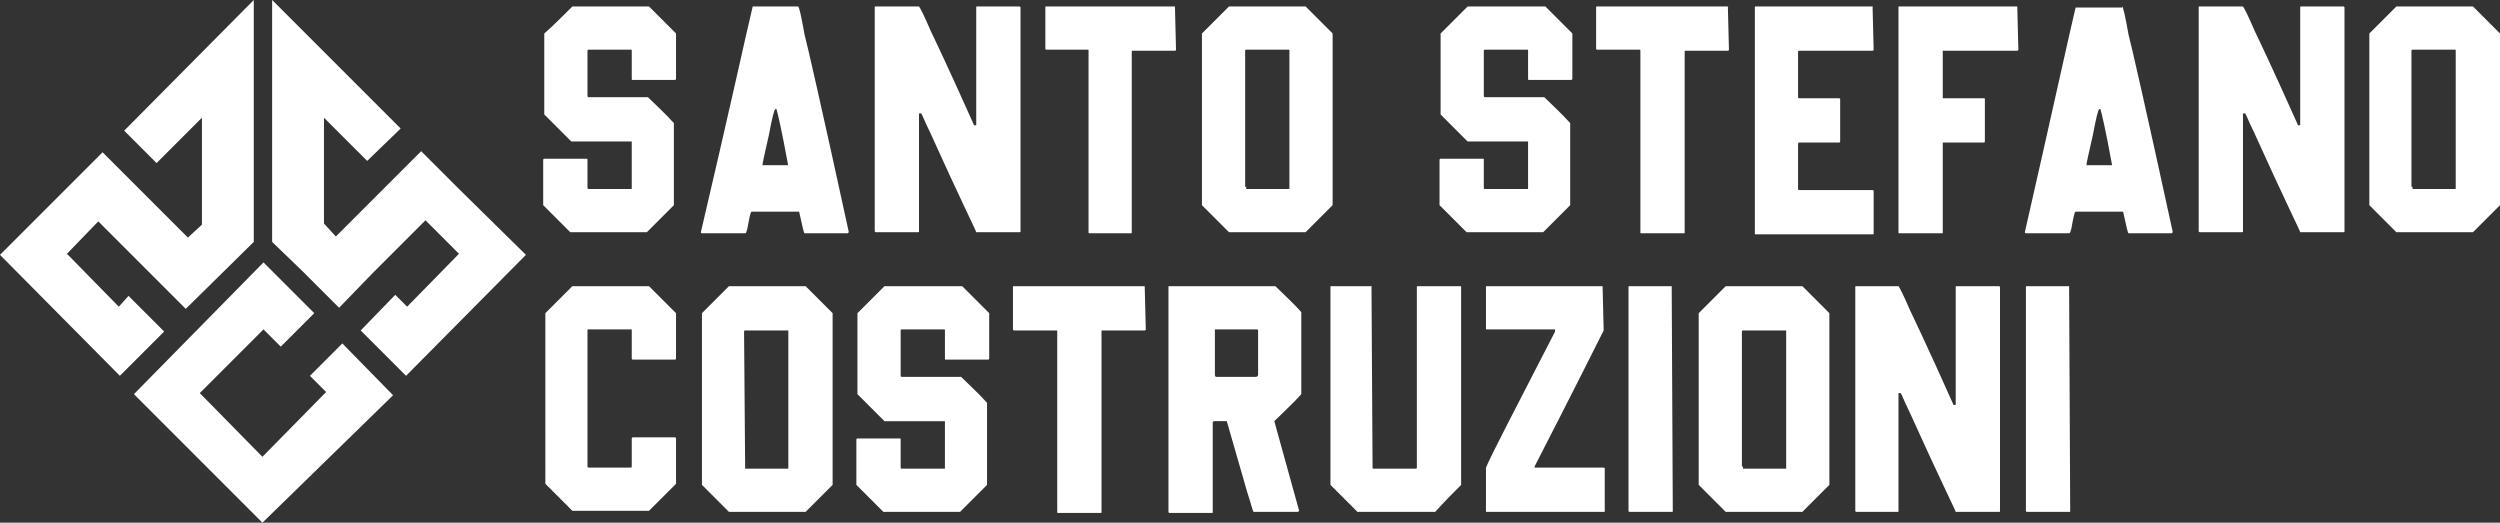
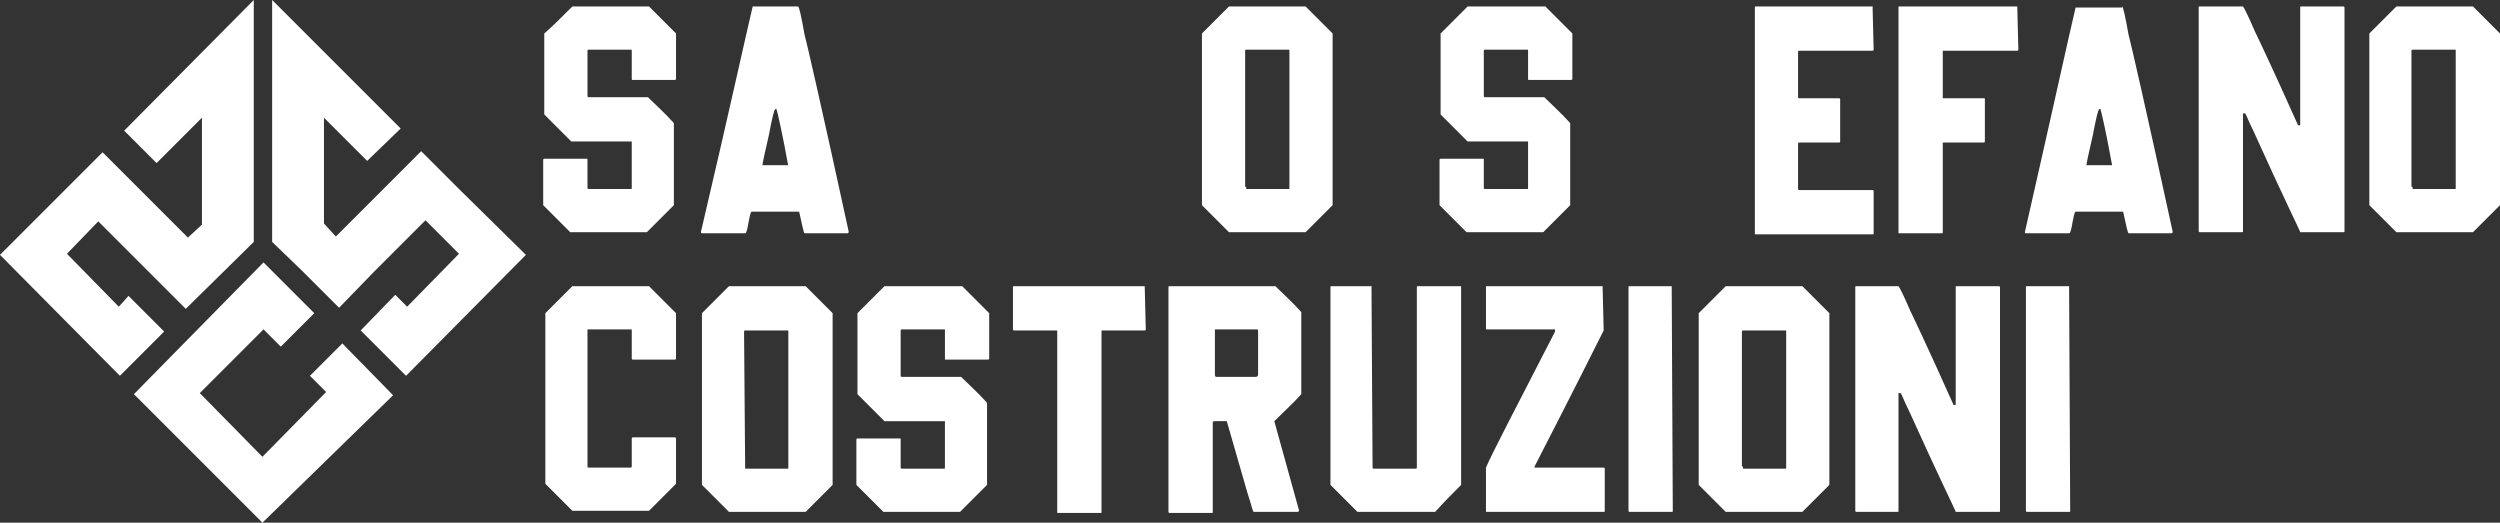
<svg xmlns="http://www.w3.org/2000/svg" version="1.1" id="Livello_1" x="0px" y="0px" viewBox="0 0 231.5 48.4" style="enable-background:new 0 0 231.5 48.4;" xml:space="preserve">
  <rect x="0" y="0" width="231.5" height="48.4" fill="#333333" stroke="none" />
  <style type="text/css">
	.st0{fill:#FFFFFF;}
</style>
  <g>
    <g>
      <polygon class="st0" points="42.4,17.4 39,14 36,17 31.1,21.9 30,20.7 30,10.9 34,14.9 37.1,11.9 25.2,0 25.2,2 25.2,6.2 25.2,16     25.2,20.1 25.2,22.4 28,25.1 31.4,28.5 31.4,28.5 34.5,25.3 34.5,25.3 39.4,20.4 42.5,23.5 37.7,28.4 36.6,27.3 33.4,30.6     37.6,34.8 48.7,23.6   " />
      <polygon class="st0" points="11.9,27.4 11,28.4 6.2,23.5 9.1,20.5 17.2,28.6 23.5,22.4 23.5,0 11.5,12.1 14.5,15.1 18.7,10.9     18.7,20.8 17.4,22 12.5,17.1 9.5,14.1 0,23.6 11.1,34.8 15.2,30.7   " />
      <polygon class="st0" points="31.7,31.8 28.7,34.8 30.2,36.3 24.3,42.3 18.5,36.4 24.4,30.5 26,32.1 29.1,29 24.4,24.3 12.4,36.5     24.3,48.4 36.4,36.6   " />
    </g>
    <g>
      <path class="st0" d="M60.1,0.6c0.7,0.7,1.5,1.5,2.5,2.5v4.2c0,0,0,0.1-0.1,0.1h-3.9c-0.1,0-0.1,0-0.1-0.1V4.7c0-0.1,0-0.1-0.1-0.1    h-3.9c0,0-0.1,0-0.1,0.1v4.2c0,0,0,0.1,0.1,0.1H60c0.7,0.7,1.6,1.5,2.4,2.4V19c-0.7,0.7-1.5,1.5-2.5,2.5h-7.1    c-0.7-0.7-1.5-1.5-2.5-2.5v-4.2c0,0,0-0.1,0.1-0.1h3.9c0.1,0,0.1,0,0.1,0.1v2.6c0,0,0,0.1,0.1,0.1h3.9c0.1,0,0.1,0,0.1-0.1v-4.3    h-0.2h-5.4c-0.7-0.7-1.5-1.5-2.5-2.5V3.1C51.2,2.4,52,1.6,53,0.6H60.1z" />
      <path class="st0" d="M73.9,0.6c0.1,0,0.3,0.9,0.6,2.6c0.2,0.7,1.6,6.8,4.1,18.3l-0.1,0.1h-4c-0.1-0.1-0.2-0.7-0.5-2h-0.1h-4.3    c-0.1,0-0.2,0.5-0.4,1.6c-0.1,0.3-0.1,0.4-0.2,0.4h-4c0,0-0.1,0-0.1-0.1C67.6,10,69.1,3.1,69.7,0.6h0.1H73.9z M73,15.4    C73.1,15.4,73.1,15.3,73,15.4c-0.6-3.3-1-5-1.1-5.3h-0.1c-0.1,0-0.3,0.8-0.6,2.4c-0.4,1.7-0.6,2.7-0.6,2.8H73V15.4z" />
-       <path class="st0" d="M85.1,0.6c0.1,0.1,0.5,0.9,1.1,2.3c0.1,0.2,1.5,3.1,4,8.7h0.1c0.1,0,0.1,0,0.1-0.1V0.7c0-0.1,0-0.1,0.1-0.1    h3.9c0,0,0.1,0,0.1,0.1v20.7c0,0.1,0,0.1-0.1,0.1h-4c0-0.1-1.5-3.1-4.3-9.3c-0.5-1-0.7-1.6-0.8-1.7h-0.1h-0.1v10.9    c0,0.1,0,0.1-0.1,0.1h-3.9c0,0-0.1,0-0.1-0.1V0.7c0-0.1,0-0.1,0.1-0.1H85.1z" />
-       <path class="st0" d="M108.8,0.6C108.9,0.7,108.9,0.7,108.8,0.6l0.1,4c0,0,0,0.1-0.1,0.1h-3.9c-0.1,0-0.1,0-0.1,0.1v16.7    c0,0.1,0,0.1-0.1,0.1h-3.8c-0.1,0-0.1,0-0.1-0.1V4.7c0-0.1,0-0.1-0.1-0.1h-3.8c0,0-0.1,0-0.1-0.1V0.7c0-0.1,0-0.1,0.1-0.1H108.8z" />
      <path class="st0" d="M120.9,0.6c0.7,0.7,1.5,1.5,2.5,2.5V19c-0.7,0.7-1.5,1.5-2.5,2.5h-7.1c-0.7-0.7-1.5-1.5-2.5-2.5V3.1    c0.7-0.7,1.5-1.5,2.5-2.5H120.9z M115.4,17.3v0.2h3.9c0.1,0,0.1,0,0.1-0.1V4.7c0-0.1,0-0.1-0.1-0.1h-3.9c0,0-0.1,0-0.1,0.1v12.6    H115.4z" />
      <path class="st0" d="M143.1,0.6c0.7,0.7,1.5,1.5,2.5,2.5v4.2c0,0,0,0.1-0.1,0.1h-3.9c-0.1,0-0.1,0-0.1-0.1V4.7    c0-0.1,0-0.1-0.1-0.1h-3.9c0,0-0.1,0-0.1,0.1v4.2c0,0,0,0.1,0.1,0.1h5.5c0.7,0.7,1.6,1.5,2.4,2.4V19c-0.7,0.7-1.5,1.5-2.5,2.5    h-7.1c-0.7-0.7-1.5-1.5-2.5-2.5v-4.2c0,0,0-0.1,0.1-0.1h3.9c0.1,0,0.1,0,0.1,0.1v2.6c0,0,0,0.1,0.1,0.1h3.9c0.1,0,0.1,0,0.1-0.1    v-4.3h-0.2h-5.4c-0.7-0.7-1.5-1.5-2.5-2.5V3.1c0.7-0.7,1.5-1.5,2.5-2.5H143.1z" />
-       <path class="st0" d="M160,0.6C160,0.7,160.1,0.7,160,0.6l0.1,4c0,0,0,0.1-0.1,0.1h-3.9c-0.1,0-0.1,0-0.1,0.1v16.7    c0,0.1,0,0.1-0.1,0.1H152c-0.1,0-0.1,0-0.1-0.1V4.7c0-0.1,0-0.1-0.1-0.1h-3.9c0,0-0.1,0-0.1-0.1V0.7c0-0.1,0-0.1,0.1-0.1H160z" />
      <path class="st0" d="M173.4,0.6C173.4,0.7,173.5,0.7,173.4,0.6l0.1,4c0,0,0,0.1-0.1,0.1h-6.8c0,0-0.1,0-0.1,0.1V9    c0,0,0,0.1,0.1,0.1h3.7c0,0,0.1,0,0.1,0.1v3.9c0,0,0,0.1-0.1,0.1h-3.7c0,0-0.1,0-0.1,0.1v4.2c0,0,0,0.1,0.1,0.1h6.8    c0,0,0.1,0,0.1,0.1v3.9c0,0.1,0,0.1-0.1,0.1h-10.8c-0.1,0-0.1,0-0.1-0.1V0.7c0-0.1,0-0.1,0.1-0.1H173.4z" />
      <path class="st0" d="M186.8,0.6C186.8,0.7,186.8,0.7,186.8,0.6l0.1,4c0,0,0,0.1-0.1,0.1h-6.9v4.4h0.2h3.6c0.1,0,0.1,0,0.1,0.1v3.9    c0,0,0,0.1-0.1,0.1h-3.6h-0.2v8.3c0,0.1,0,0.1-0.1,0.1h-3.9c-0.1,0-0.1,0-0.1-0.1V0.7c0-0.1,0-0.1,0.1-0.1H186.8z" />
      <path class="st0" d="M196.5,0.6c0.1,0,0.3,0.9,0.6,2.6c0.2,0.7,1.6,6.8,4.1,18.3l-0.1,0.1h-4c-0.1-0.1-0.2-0.7-0.5-2h-0.1h-4.3    c-0.1,0-0.2,0.5-0.4,1.6c-0.1,0.3-0.1,0.4-0.2,0.4h-4c0,0-0.1,0-0.1-0.1c2.6-11.4,4.1-18.3,4.7-20.8h0.1h4.2V0.6z M195.6,15.4    C195.6,15.4,195.7,15.3,195.6,15.4c-0.6-3.3-1-5-1.1-5.3h-0.1c-0.1,0-0.3,0.8-0.6,2.4c-0.4,1.7-0.6,2.7-0.6,2.8h2.4V15.4z" />
      <path class="st0" d="M207.7,0.6c0.1,0.1,0.5,0.9,1.1,2.3c0.1,0.2,1.5,3.1,4,8.7h0.1c0.1,0,0.1,0,0.1-0.1V0.7c0-0.1,0-0.1,0.1-0.1    h3.9c0,0,0.1,0,0.1,0.1v20.7c0,0.1,0,0.1-0.1,0.1h-4c0-0.1-1.5-3.1-4.3-9.3c-0.5-1-0.7-1.6-0.8-1.7h-0.1h-0.1v10.9    c0,0.1,0,0.1-0.1,0.1h-3.9c0,0-0.1,0-0.1-0.1V0.7c0-0.1,0-0.1,0.1-0.1H207.7z" />
      <path class="st0" d="M229,0.6c0.7,0.7,1.5,1.5,2.5,2.5V19c-0.7,0.7-1.5,1.5-2.5,2.5h-7.1c-0.7-0.7-1.5-1.5-2.5-2.5V3.1    c0.7-0.7,1.5-1.5,2.5-2.5H229z M223.4,17.3v0.2h3.9c0.1,0,0.1,0,0.1-0.1V4.7c0-0.1,0-0.1-0.1-0.1h-3.9c0,0-0.1,0-0.1,0.1v12.6    H223.4z" />
      <path class="st0" d="M60.1,26.5c0.7,0.7,1.5,1.5,2.5,2.5v4.2c0,0,0,0.1-0.1,0.1h-3.9c0,0-0.1,0-0.1-0.1v-2.6c0-0.1,0-0.1-0.1-0.1    h-3.9c-0.1,0-0.1,0-0.1,0.1v12.6c0,0,0,0.1,0.1,0.1h3.9c0,0,0.1,0,0.1-0.1v-2.6c0,0,0-0.1,0.1-0.1h3.9c0,0,0.1,0,0.1,0.1v4.2    c-0.7,0.7-1.5,1.5-2.5,2.5H53c-0.7-0.7-1.5-1.5-2.5-2.5V29c0.7-0.7,1.5-1.5,2.5-2.5H60.1z" />
      <path class="st0" d="M74.6,26.5c0.7,0.7,1.5,1.5,2.5,2.5v15.9c-0.7,0.7-1.5,1.5-2.5,2.5h-7.1c-0.7-0.7-1.5-1.5-2.5-2.5V29    c0.7-0.7,1.5-1.5,2.5-2.5H74.6z M69,43.2v0.2h3.9c0.1,0,0.1,0,0.1-0.1V30.7c0-0.1,0-0.1-0.1-0.1H69c0,0-0.1,0-0.1,0.1L69,43.2    L69,43.2z" />
      <path class="st0" d="M89.1,26.5c0.7,0.7,1.5,1.5,2.5,2.5v4.2c0,0,0,0.1-0.1,0.1h-3.9c-0.1,0-0.1,0-0.1-0.1v-2.6    c0-0.1,0-0.1-0.1-0.1h-3.9c0,0-0.1,0-0.1,0.1v4.2c0,0,0,0.1,0.1,0.1H89c0.7,0.7,1.6,1.5,2.4,2.4v7.6c-0.7,0.7-1.5,1.5-2.5,2.5    h-7.1c-0.7-0.7-1.5-1.5-2.5-2.5v-4.2c0,0,0-0.1,0.1-0.1h3.9c0.1,0,0.1,0,0.1,0.1v2.6c0,0,0,0.1,0.1,0.1h3.9c0.1,0,0.1,0,0.1-0.1    V39h-0.2h-5.4c-0.7-0.7-1.5-1.5-2.5-2.5V29c0.7-0.7,1.5-1.5,2.5-2.5H89.1z" />
      <path class="st0" d="M106,26.5C106.1,26.6,106.1,26.6,106,26.5l0.1,4c0,0,0,0.1-0.1,0.1h-3.9c-0.1,0-0.1,0-0.1,0.1v16.7    c0,0.1,0,0.1-0.1,0.1H98c-0.1,0-0.1,0-0.1-0.1V30.7c0-0.1,0-0.1-0.1-0.1h-3.9c0,0-0.1,0-0.1-0.1v-3.9c0-0.1,0-0.1,0.1-0.1H106z" />
      <path class="st0" d="M118.1,26.5c0.7,0.7,1.6,1.5,2.4,2.4v7.6c-0.7,0.8-1.6,1.6-2.5,2.5l2.3,8.3l-0.1,0.1h-4.1    c-0.1,0-0.2-0.6-0.6-1.8l-1.9-6.6h-0.2h-0.9c-0.2,0-0.2,0.1-0.2,0.1v8.3c0,0.1,0,0.1-0.1,0.1h-3.9c0,0-0.1,0-0.1-0.1V26.6    c0-0.1,0-0.1,0.1-0.1H118.1z M112.5,30.7v4c0,0.2,0.1,0.2,0.2,0.2h3.6c0.1,0,0.2-0.1,0.2-0.2v-4.1c0,0,0-0.1-0.1-0.1h-3.9    L112.5,30.7z" />
      <path class="st0" d="M127,26.5C127,26.6,127.1,26.6,127,26.5l0.1,16.8c0,0,0,0.1,0.1,0.1h3.9c0,0,0.1,0,0.1-0.1V26.6    c0-0.1,0-0.1,0.1-0.1h3.9c0.1,0,0.1,0,0.1,0.1v18.3c-0.7,0.7-1.5,1.5-2.4,2.5h-7.2c-0.7-0.7-1.5-1.5-2.5-2.5V26.6    c0-0.1,0-0.1,0.1-0.1H127z" />
      <path class="st0" d="M148.4,26.5C148.4,26.6,148.4,26.6,148.4,26.5l0.1,4.1c-0.6,1.2-2.7,5.4-6.4,12.6v0.1h0.1h6.3    c0,0,0.1,0,0.1,0.1v3.9c0,0.1,0,0.1-0.1,0.1h-10.8c-0.1,0-0.1,0-0.1-0.1v-4c0.5-1.2,2.7-5.4,6.4-12.6v-0.1c0-0.1,0-0.1-0.1-0.1    h-6.2c-0.1,0-0.1,0-0.1-0.1v-3.8c0-0.1,0-0.1,0.1-0.1H148.4z" />
      <path class="st0" d="M154.8,26.5C154.9,26.6,154.9,26.6,154.8,26.5l0.1,20.8c0,0.1,0,0.1-0.1,0.1h-3.9c0,0-0.1,0-0.1-0.1V26.6    c0-0.1,0-0.1,0.1-0.1H154.8z" />
      <path class="st0" d="M166.9,26.5c0.7,0.7,1.5,1.5,2.5,2.5v15.9c-0.7,0.7-1.5,1.5-2.5,2.5h-7.1c-0.7-0.7-1.5-1.5-2.5-2.5V29    c0.7-0.7,1.5-1.5,2.5-2.5H166.9z M161.4,43.2v0.2h3.9c0.1,0,0.1,0,0.1-0.1V30.7c0-0.1,0-0.1-0.1-0.1h-3.9c0,0-0.1,0-0.1,0.1v12.5    H161.4z" />
      <path class="st0" d="M175.8,26.5c0.1,0.1,0.5,0.9,1.1,2.3c0.1,0.2,1.5,3.1,4,8.7h0.1c0.1,0,0.1,0,0.1-0.1V26.6    c0-0.1,0-0.1,0.1-0.1h3.9c0,0,0.1,0,0.1,0.1v20.7c0,0.1,0,0.1-0.1,0.1h-4c0-0.1-1.5-3.1-4.3-9.3c-0.5-1-0.7-1.6-0.8-1.7h-0.1h-0.1    v10.9c0,0.1,0,0.1-0.1,0.1h-3.8c0,0-0.1,0-0.1-0.1V26.6c0-0.1,0-0.1,0.1-0.1H175.8z" />
      <path class="st0" d="M191.6,26.5C191.6,26.6,191.6,26.6,191.6,26.5l0.1,20.8c0,0.1,0,0.1-0.1,0.1h-3.9c0,0-0.1,0-0.1-0.1V26.6    c0-0.1,0-0.1,0.1-0.1H191.6z" />
    </g>
  </g>
</svg>